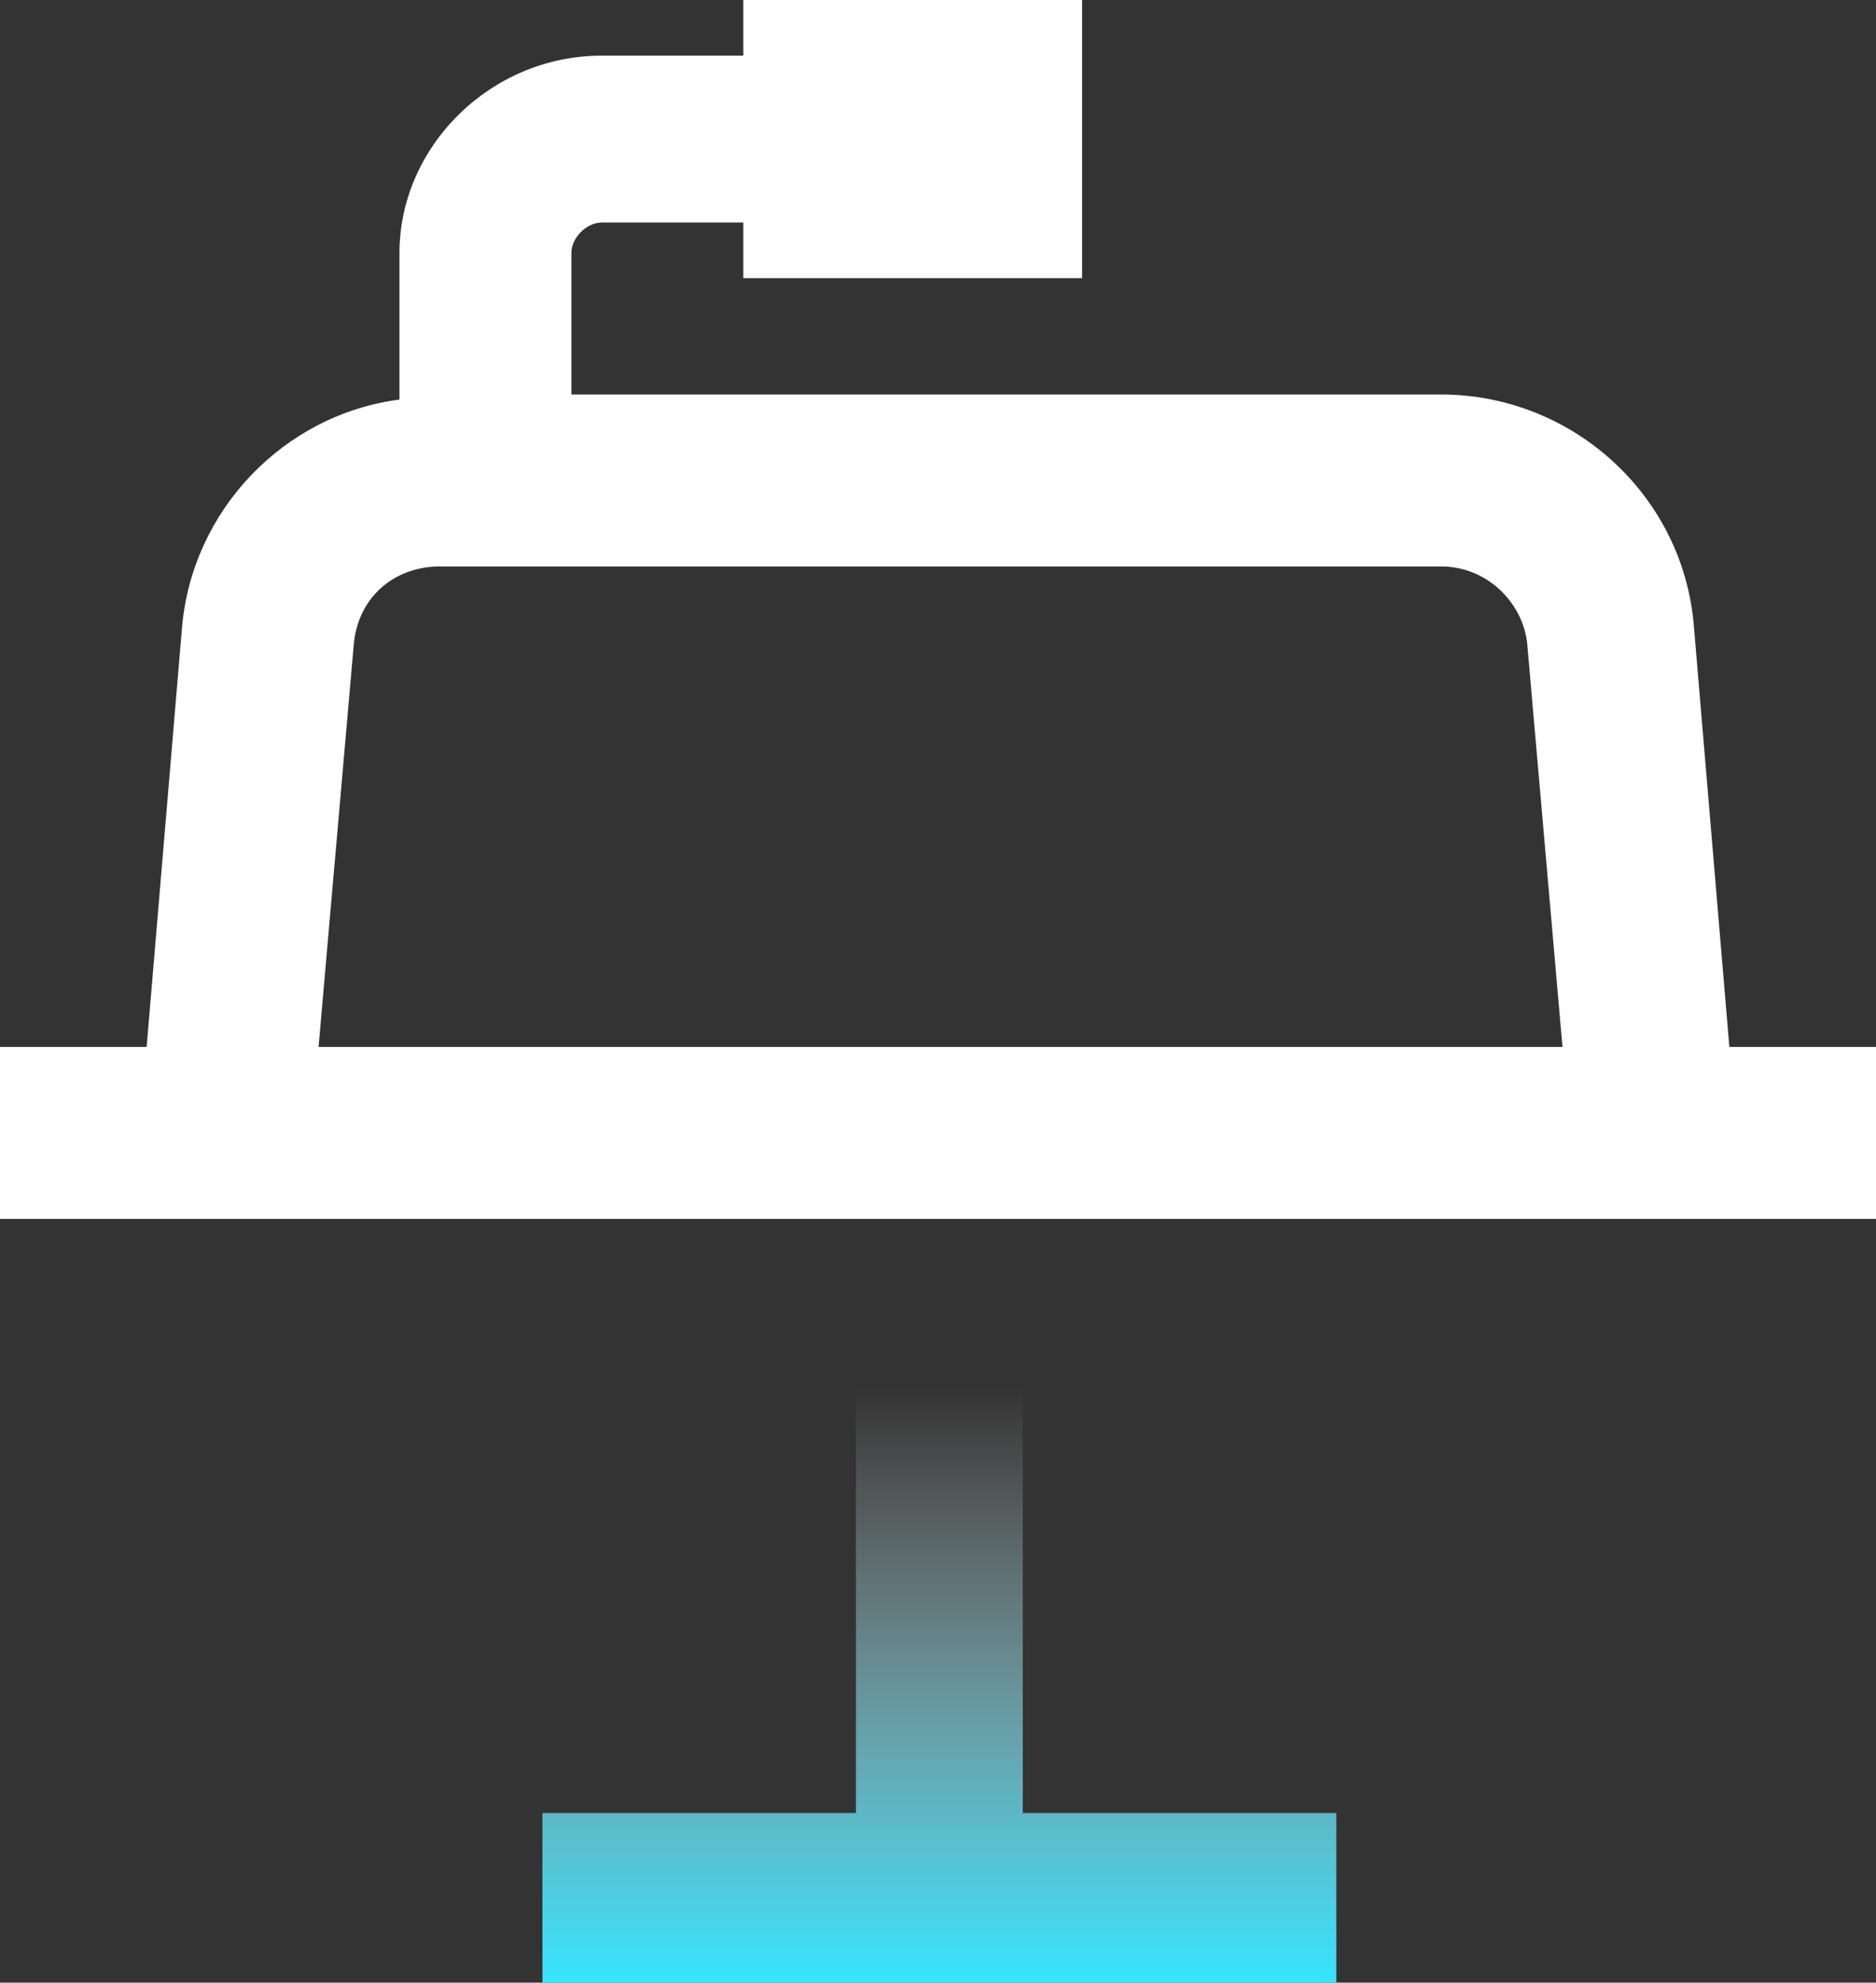
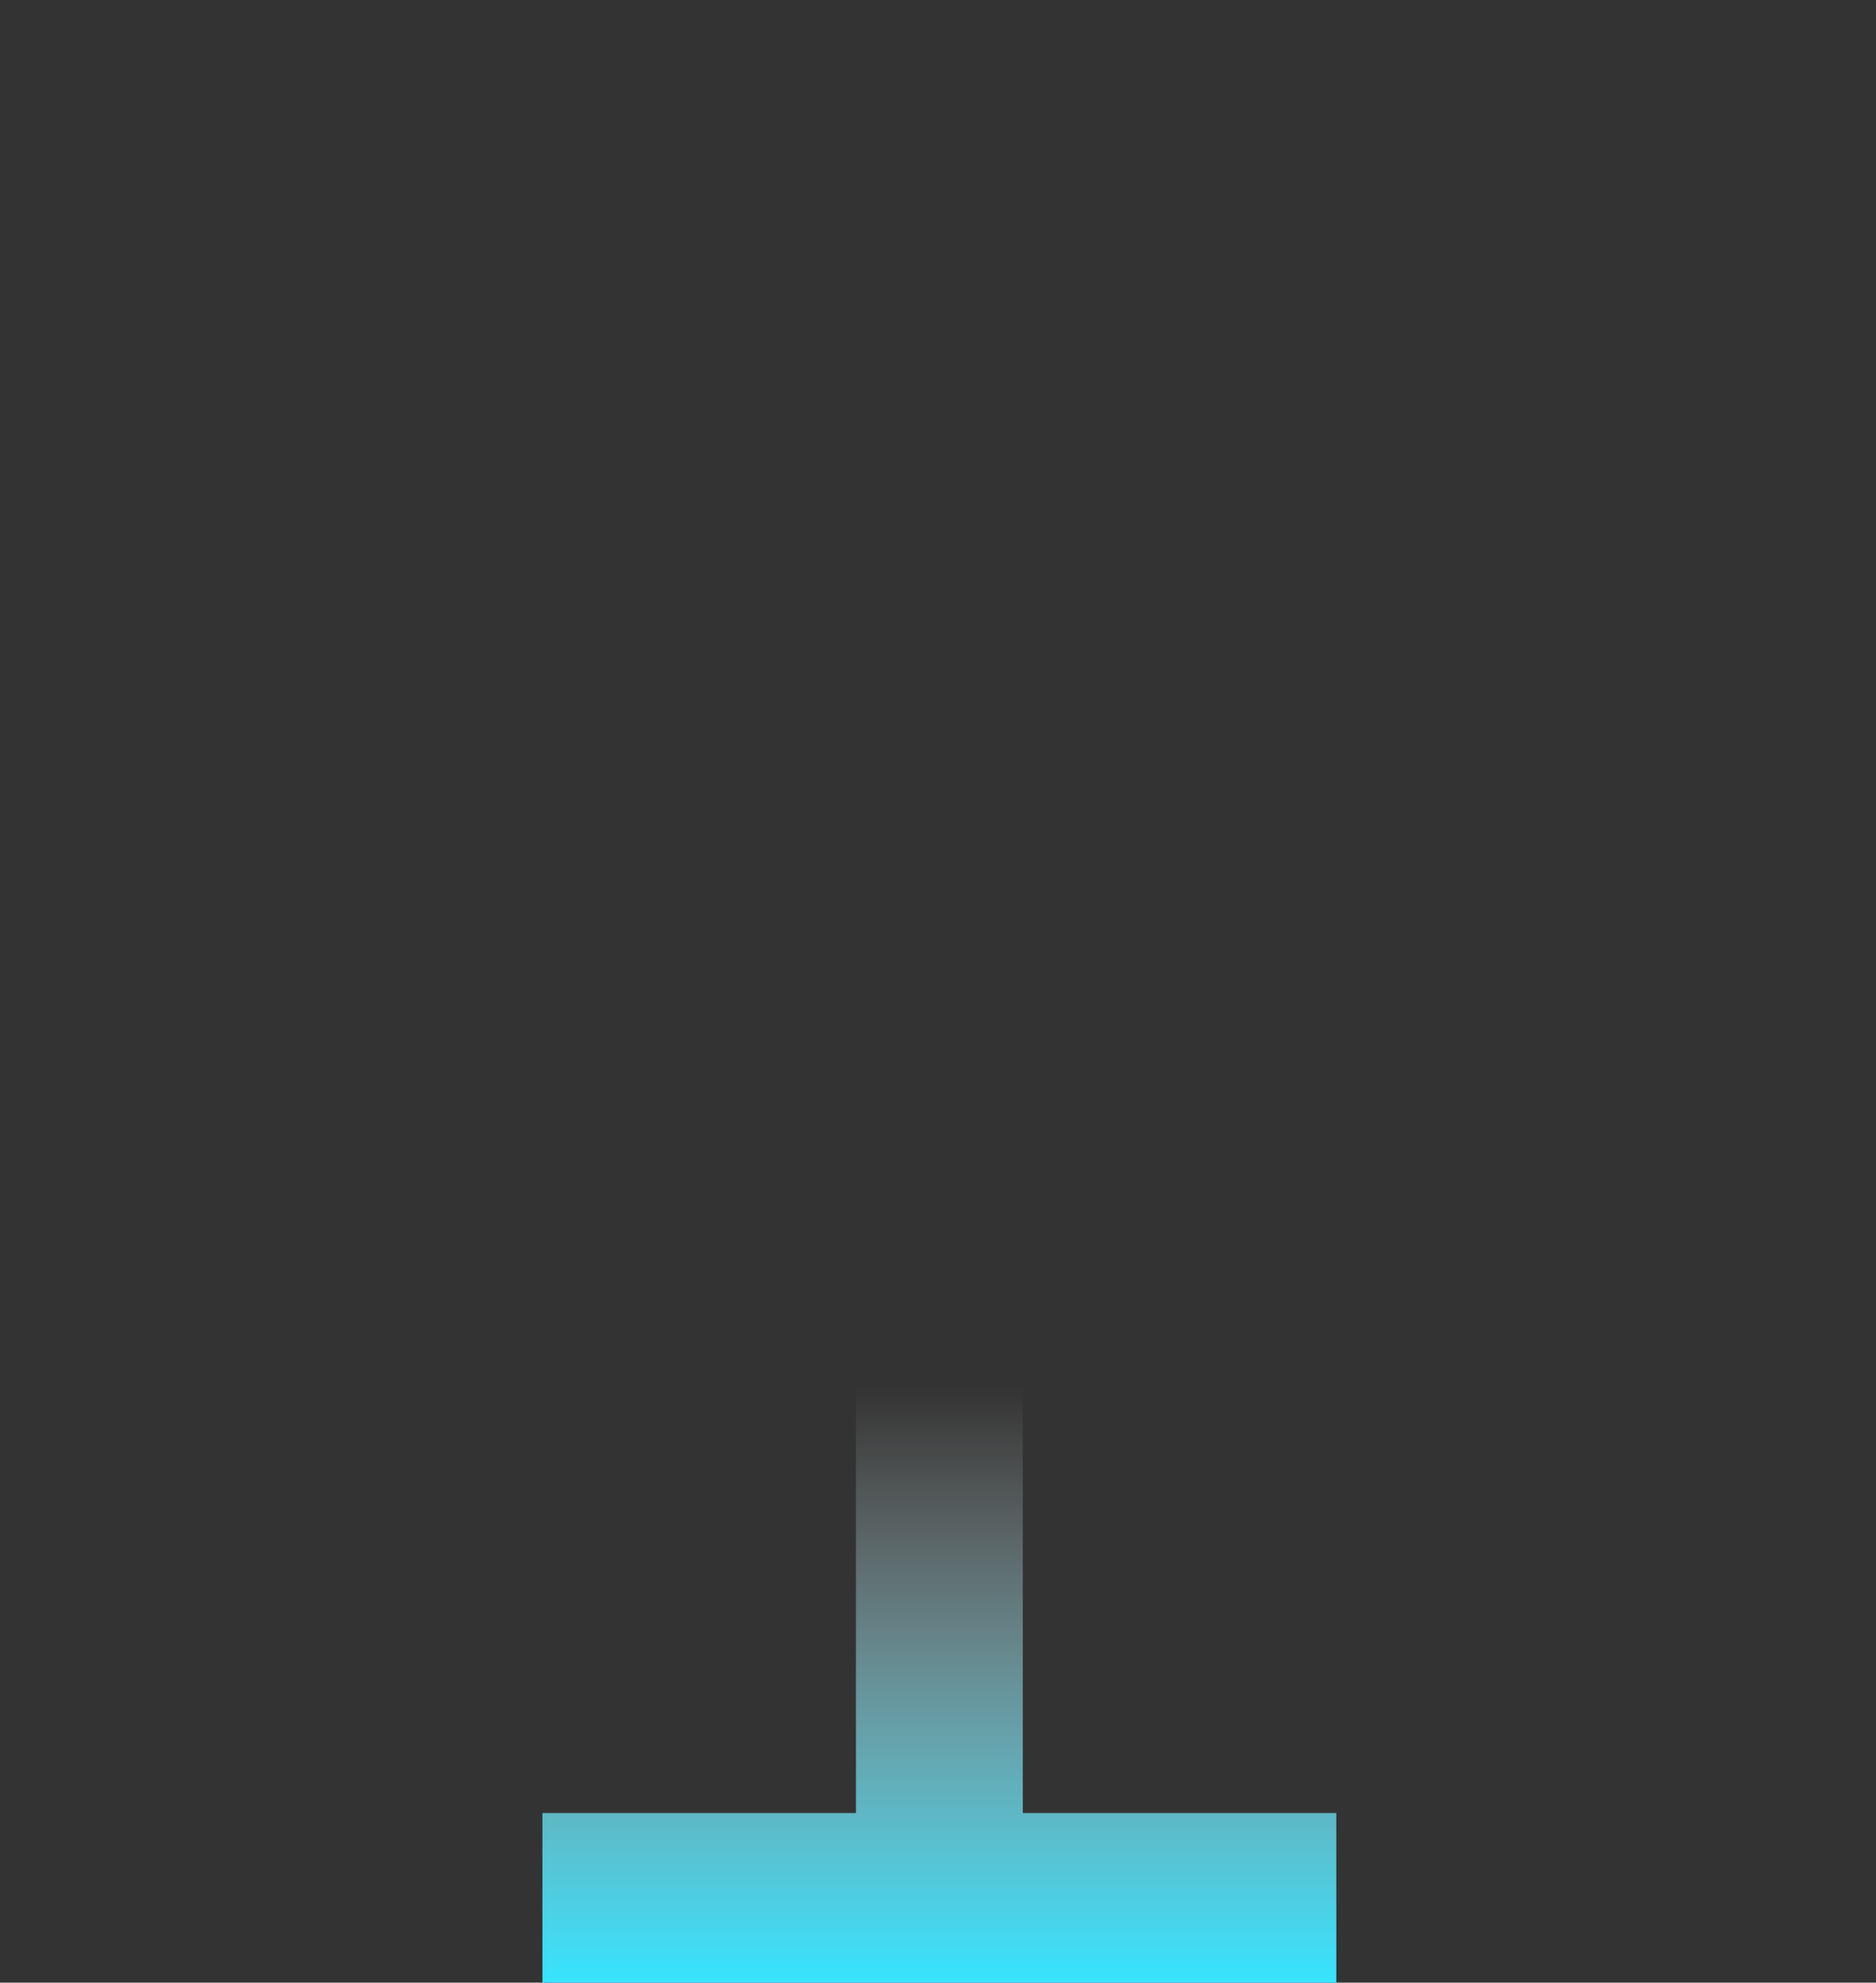
<svg xmlns="http://www.w3.org/2000/svg" version="1.1" x="0px" y="0px" viewBox="0 0 37.1 39.2" style="enable-background:new 0 0 37.1 39.2;" xml:space="preserve">
  <rect x="0" y="0" width="37.1" height="39.2" fill="#333333" stroke="none" />
  <style type="text/css">
	.st0{fill:#FFFFFF;}
	.st1{fill:url(#Path_691_1_);}
</style>
  <g id="Layer_1">
</g>
  <g id="specialist_keynote">
    <g id="keynote" transform="translate(0 0)">
      <g id="Group_255" transform="translate(0 0)">
-         <path id="Path_690" class="st0" d="M34.2,20.7l-0.7-8.3c-0.2-2.6-2.4-4.6-5-4.6H11.3V5c0-0.3,0.3-0.6,0.6-0.6h2.8v1.1h6.7V0h-6.7     v1.1h-2.8C9.7,1.1,7.9,2.9,7.9,5v2.9c-2.3,0.3-4.1,2.2-4.3,4.5l-0.7,8.3H0v3.4h37.1v-3.4L34.2,20.7z M6.3,20.7l0.7-8     c0.1-0.9,0.8-1.5,1.7-1.5h19.8c0.9,0,1.6,0.7,1.7,1.5l0.7,8L6.3,20.7z" />
-       </g>
+         </g>
    </g>
    <g id="Group_258" transform="translate(10.727 27.447)">
      <g id="Group_257" transform="translate(0)">
        <linearGradient id="Path_691_1_" gradientUnits="userSpaceOnUse" x1="-924.763" y1="509.11" x2="-924.763" y2="508.11" gradientTransform="matrix(15.684 0 0 -11.761 14511.816 5987.631)">
          <stop offset="0" style="stop-color:#FFFFFF;stop-opacity:0" />
          <stop offset="1" style="stop-color:#37E3FD" />
        </linearGradient>
-         <path id="Path_691" class="st1" d="M9.5,8.4V0H6.2v8.4H0v3.4h15.7V8.4H9.5z" />
+         <path id="Path_691" class="st1" d="M9.5,8.4V0H6.2v8.4H0v3.4h15.7V8.4z" />
      </g>
    </g>
  </g>
</svg>